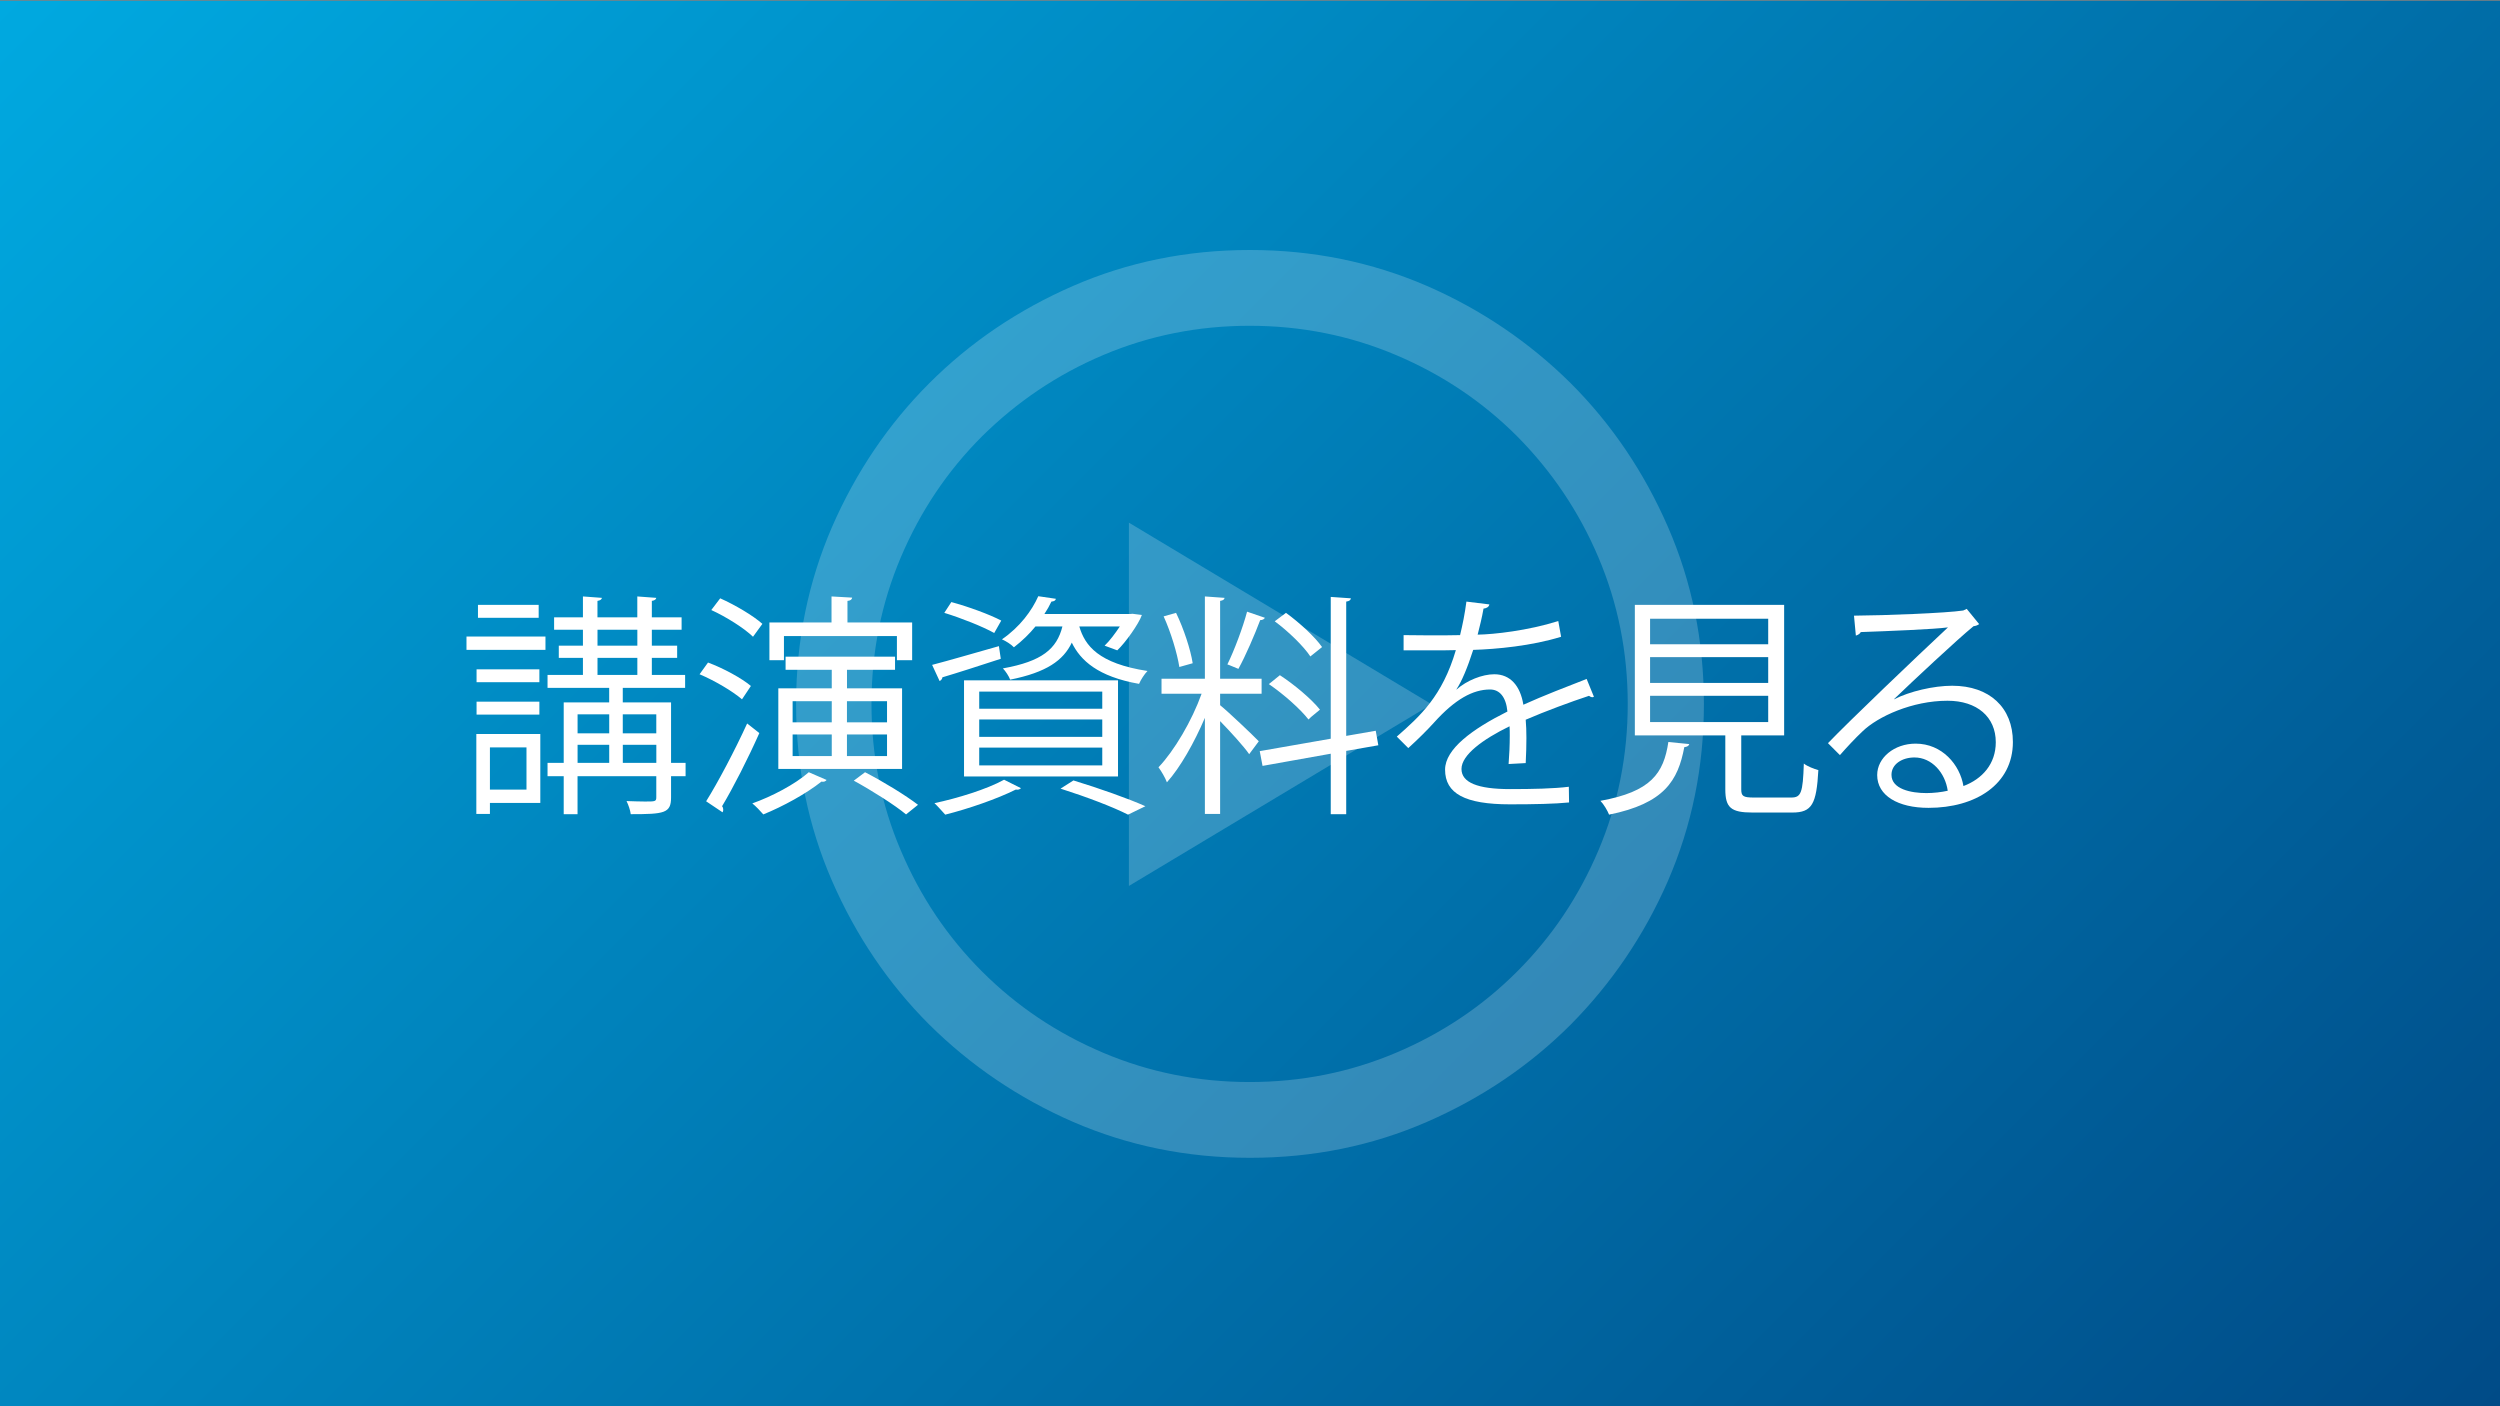
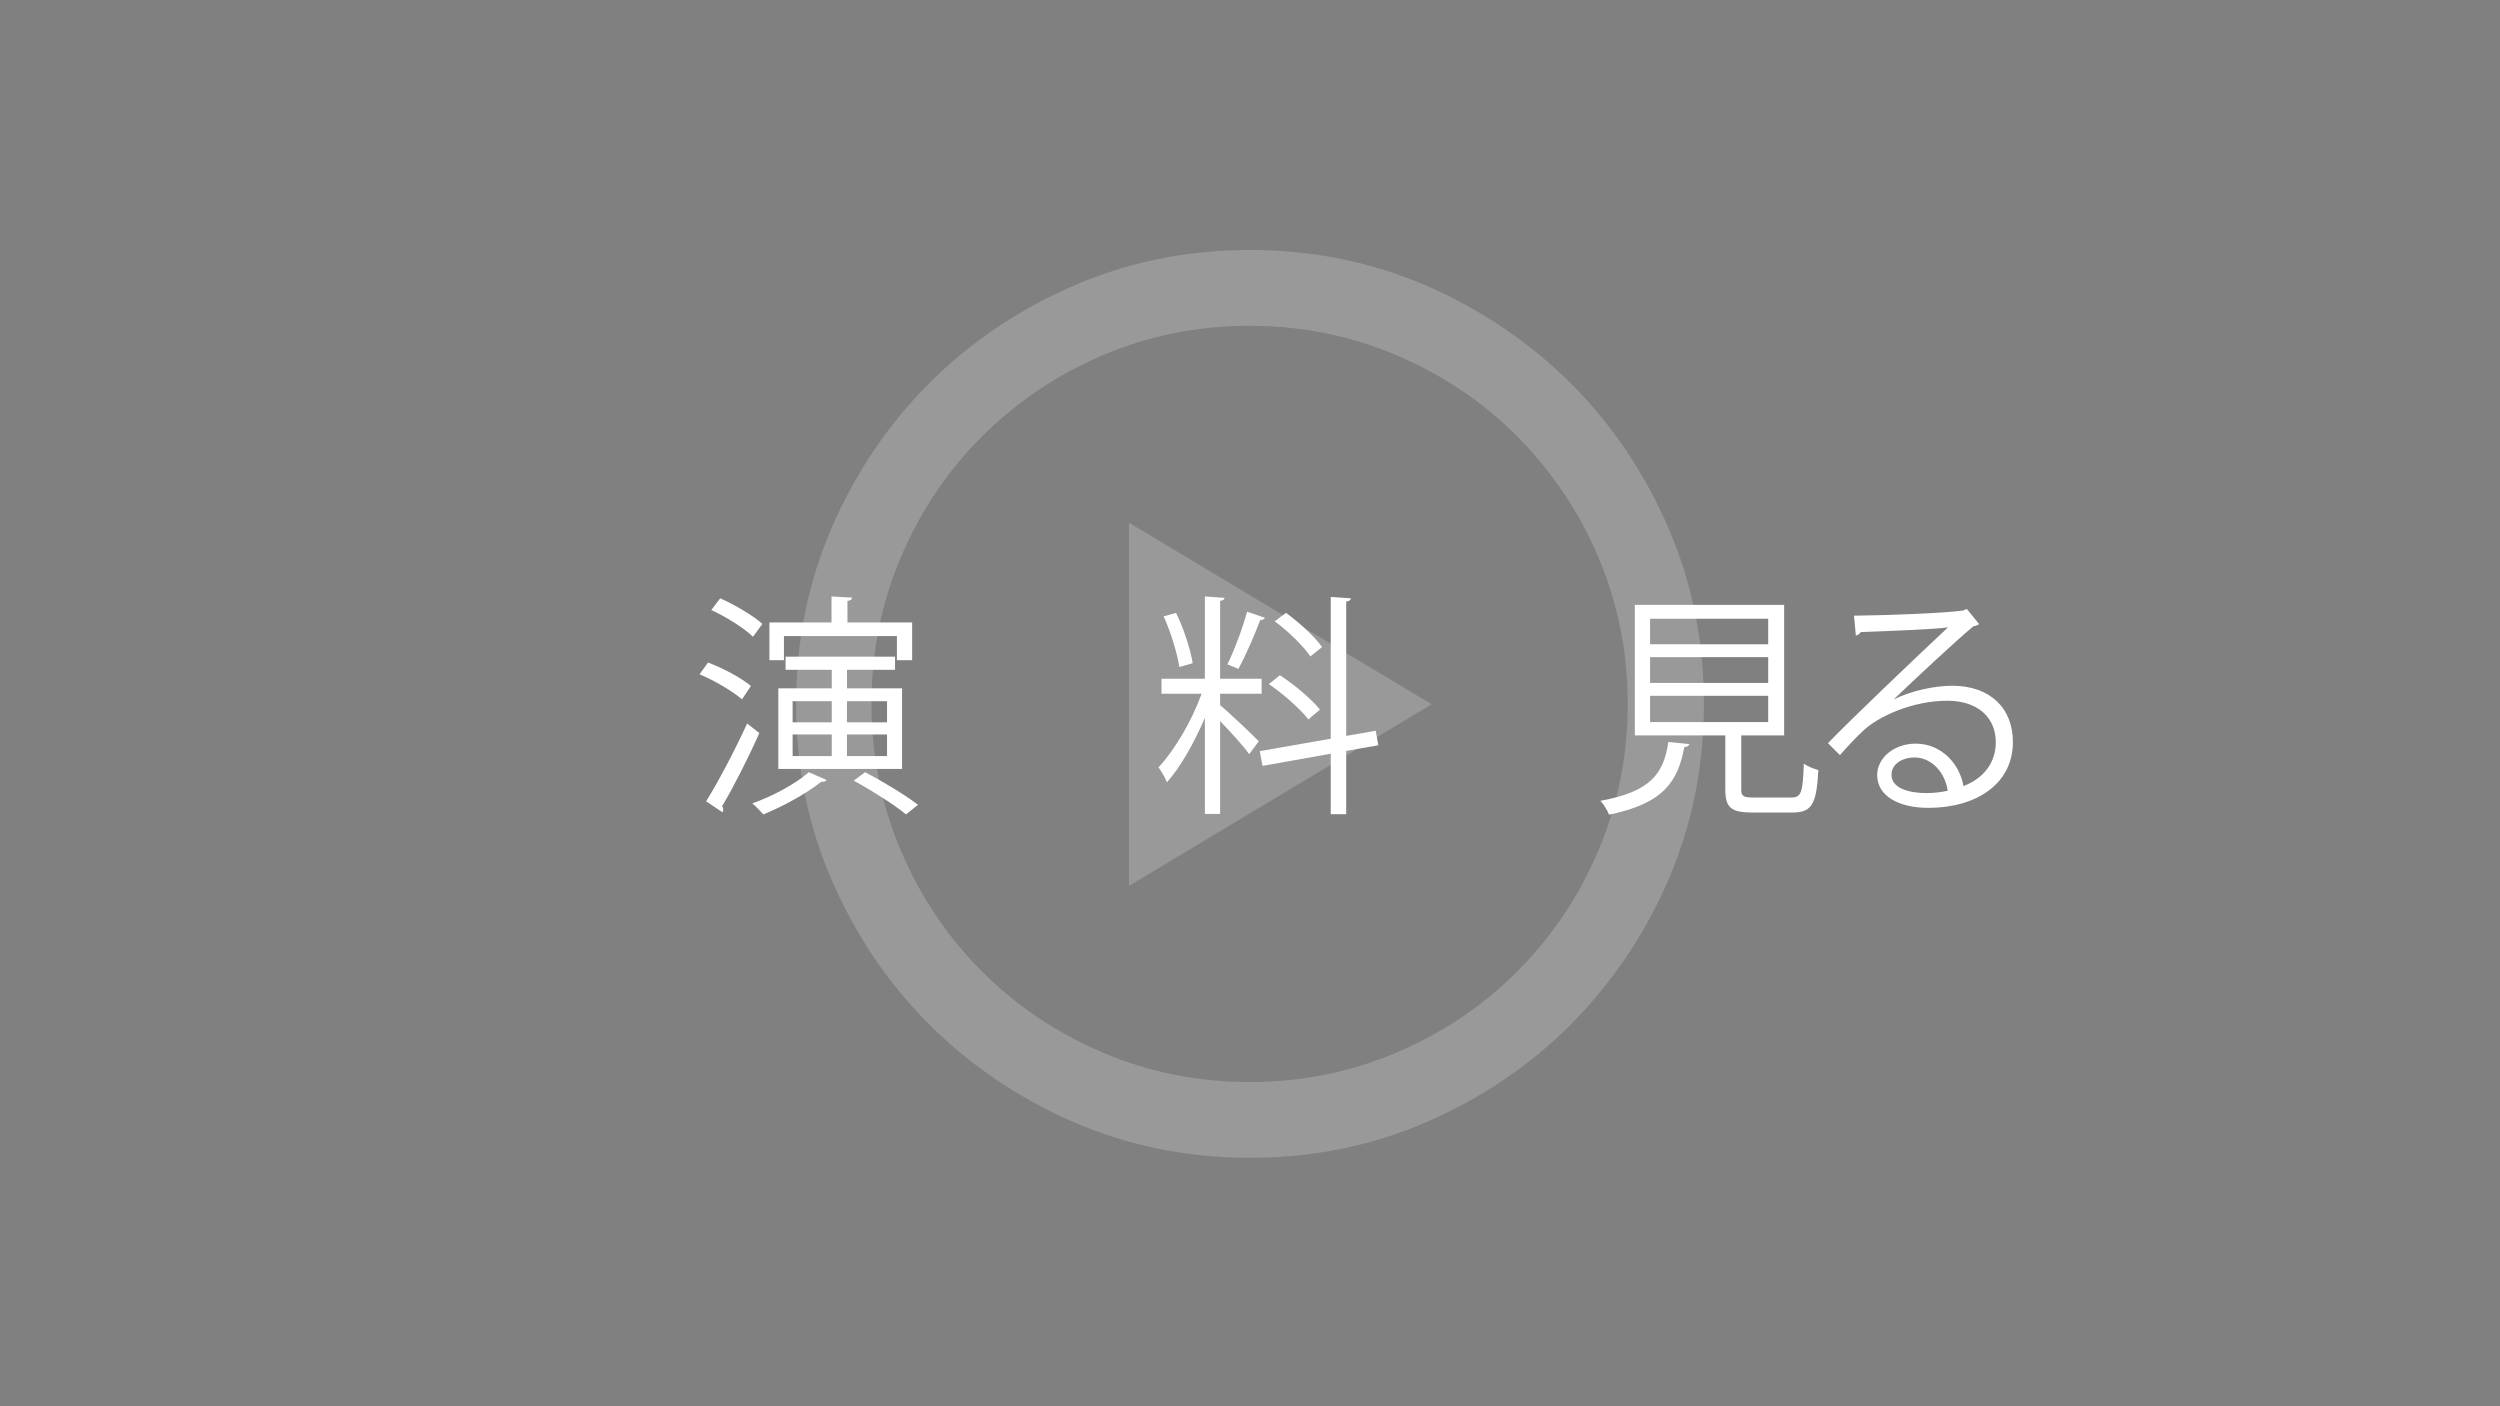
<svg xmlns="http://www.w3.org/2000/svg" version="1.1" x="0px" y="0px" viewBox="0 0 640 360" style="enable-background:new 0 0 640 360;" xml:space="preserve">
  <rect x="0" y="0" width="640" height="360" fill="#808080" stroke="none" />
  <style type="text/css">
	.st0{fill:url(#SVGID_1_);}
	.st1{opacity:0.2;}
	.st2{fill:#FFFFFF;}
	.st3{fill:none;}
</style>
  <g id="background">
    <linearGradient id="SVGID_1_" gradientUnits="userSpaceOnUse" x1="70" y1="431.8" x2="570" y2="-68.201" gradientTransform="matrix(1 0 0 -1 0 362)">
      <stop offset="0" style="stop-color:#00A9E0" />
      <stop offset="1" style="stop-color:#004B87" />
    </linearGradient>
-     <rect y="0.2" class="st0" width="640" height="360" />
    <g class="st1">
      <path class="st2" d="M320,64c16.1,0,31.2,3.1,45.3,9.2c14,6.1,26.3,14.5,36.8,24.9c10.5,10.5,18.8,22.8,24.9,36.8    s9.2,29.1,9.2,45.3s-3.1,31.2-9.2,45.3c-6.1,14-14.5,26.3-24.9,36.8c-10.5,10.5-22.8,18.8-36.8,24.9s-29.1,9.2-45.3,9.2    c-16.2,0-31.2-3.1-45.3-9.2c-14-6.1-26.3-14.5-36.8-24.9c-10.5-10.5-18.8-22.8-24.9-36.8c-6.1-14-9.2-29.1-9.2-45.3    c0-16.1,3.1-31.2,9.2-45.3c6.1-14,14.4-26.3,24.9-36.8s22.8-18.8,36.8-24.9C288.7,67.1,303.8,64,320,64z M282.4,90.9    c-11.8,5-22.1,12-31,20.8c-8.9,8.9-15.8,19.2-20.8,31s-7.5,24.3-7.5,37.5s2.5,25.8,7.5,37.5c5,11.8,11.9,22.1,20.8,31    c8.9,8.9,19.2,15.8,31,20.8s24.3,7.5,37.5,7.5s25.7-2.5,37.5-7.5s22.1-11.9,31-20.8c8.9-8.9,15.8-19.2,20.8-31s7.5-24.3,7.5-37.5    s-2.5-25.7-7.5-37.5s-12-22.1-20.8-31c-8.9-8.9-19.2-15.8-31-20.8s-24.3-7.5-37.5-7.5C306.7,83.4,294.2,85.9,282.4,90.9z     M289,133.8l77.5,46.5L289,226.8V133.8z" />
    </g>
  </g>
  <g id="text">
    <g>
-       <rect x="-0.3" y="79.33" class="st3" width="640.3" height="184.34" />
-       <path class="st2" d="M119.42,166.37v-3.42h20.22v3.42H119.42z M138.32,187.91v17.64h-12.9v2.82h-3.48v-20.46H138.32z     M138.08,171.35v3.3H122v-3.3H138.08z M122,182.93v-3.3h16.08v3.3H122z M137.9,154.85v3.3h-15.54v-3.3H137.9z M134.78,191.33    h-9.36v10.8h9.36V191.33z M175.51,195.29v3.42h-3.72v5.46c0,4.02-1.74,4.26-10.32,4.26c-0.12-1.02-0.6-2.4-1.08-3.36    c1.8,0.06,3.48,0.12,4.68,0.12c2.64,0,2.94,0,2.94-1.08v-5.4h-20.16v9.72h-3.54v-9.72h-4.14v-3.42h4.14v-15.48h11.64v-3.72h-15.78    v-3.3h9.06v-4.38h-6.18v-3.12h6.18v-4.08h-7.38v-3.18h7.38v-5.34l4.86,0.36c-0.06,0.36-0.36,0.66-1.14,0.78v4.2h10.2v-5.34    l4.86,0.36c-0.06,0.36-0.36,0.66-1.14,0.78v4.2h7.62v3.18h-7.62v4.08h6.48v3.12h-6.48v4.38h8.52v3.3h-15.96v3.72h12.36v15.48    H175.51z M155.96,182.87h-8.1v4.86h8.1V182.87z M147.86,190.67v4.62h8.1v-4.62H147.86z M152.96,161.21v4.08h10.2v-4.08H152.96z     M152.96,168.41v4.38h10.2v-4.38H152.96z M168.01,182.87h-8.58v4.86h8.58V182.87z M159.44,195.29h8.58v-4.62h-8.58V195.29z" />
      <path class="st2" d="M181.25,169.61c3.9,1.44,8.64,4.02,10.98,6l-2.28,3.42c-2.34-2.04-7.02-4.8-10.86-6.42L181.25,169.61z     M180.77,205.13c3-4.8,7.32-12.96,10.5-19.92l3.12,2.46c-2.88,6.48-6.72,14.04-9.54,18.72c0.24,0.3,0.3,0.6,0.3,0.9    c0,0.24-0.06,0.48-0.18,0.66L180.77,205.13z M184.37,153.17c3.78,1.68,8.46,4.44,10.8,6.54l-2.4,3.3    c-2.22-2.16-6.84-5.1-10.68-6.84L184.37,153.17z M211.61,199.67c-0.3,0.42-0.78,0.54-1.32,0.42c-3.84,3.06-9.84,6.36-14.88,8.4    c-0.66-0.78-1.98-2.16-2.82-2.82c4.92-1.74,10.92-4.86,14.46-7.98L211.61,199.67z M200.69,162.83v6.18h-3.72v-9.66h15.9v-6.66    l5.28,0.3c-0.06,0.48-0.42,0.78-1.2,0.84v5.52h16.56v9.66h-3.9v-6.18H200.69z M199.25,176.21h13.68v-4.74h-11.82v-3.36h28.02v3.36    h-12.3v4.74h14.1v20.64h-31.68V176.21z M202.91,179.51v5.4h10.02v-5.4H202.91z M202.91,188.03v5.52h10.02v-5.52H202.91z     M227.08,179.51h-10.26v5.4h10.26V179.51z M227.08,193.55v-5.52h-10.26v5.52H227.08z M231.95,208.49    c-2.88-2.4-8.76-6.12-13.38-8.64l2.88-2.16c4.56,2.34,10.44,5.94,13.56,8.34L231.95,208.49z" />
-       <path class="st2" d="M238.62,170.21c4.38-1.14,10.74-3,17.1-4.8l0.48,3.24c-5.52,1.8-11.28,3.66-14.94,4.74    c-0.06,0.48-0.36,0.78-0.72,0.96L238.62,170.21z M261.36,201.77c-0.24,0.3-0.72,0.48-1.32,0.36c-4.8,2.4-12.12,4.92-18.06,6.42    c-0.72-0.78-1.98-2.22-2.76-2.94c5.88-1.26,13.38-3.54,17.82-6L261.36,201.77z M243.54,154.13c4.26,1.14,9.84,3.18,12.78,4.74    l-1.8,3.18c-2.88-1.62-8.46-3.84-12.78-5.16L243.54,154.13z M246.79,198.77v-24.6h39.42v24.6H246.79z M250.68,177.05v4.38h31.5    v-4.38H250.68z M250.68,184.19v4.44h31.5v-4.44H250.68z M250.68,191.39v4.56h31.5v-4.56H250.68z M276.3,160.37    c1.44,4.92,4.92,9.48,17.46,11.4c-0.78,0.78-1.74,2.28-2.16,3.3c-10.56-1.86-15-6-17.22-10.56c-2.16,4.56-6.48,7.62-15.78,9.48    c-0.3-0.84-1.2-2.22-1.86-2.88c10.02-1.8,13.8-4.98,15.24-10.74h-6.9c-1.5,1.86-3.36,3.66-5.52,5.34    c-0.72-0.78-2.1-1.62-3.06-2.04c4.62-3.18,7.68-7.38,9.3-11.04l4.5,0.66c-0.06,0.42-0.42,0.66-1.14,0.72    c-0.48,1.02-1.08,2.1-1.8,3.18h21.84l0.72-0.06l2.4,0.3c-0.78,2.28-4.2,7.08-6.3,9.06l-3.24-1.2c1.32-1.26,2.7-3.12,3.9-4.92    H276.3z M288.78,208.55c-3.9-1.98-10.5-4.5-17.28-6.66l3.3-2.1c6.66,2.04,13.98,4.62,18.42,6.6L288.78,208.55z" />
      <path class="st2" d="M312.35,177.59v2.94c2.1,1.68,8.46,7.74,9.9,9.24l-2.46,3.3c-1.26-1.86-4.8-5.76-7.44-8.46v23.76h-3.9v-24.6    c-2.7,6.3-6.3,12.72-9.72,16.5c-0.42-1.14-1.44-2.88-2.16-3.84c4.02-4.2,8.58-11.94,11.04-18.84h-10.26v-3.84h11.1v-21.06    l5.04,0.36c-0.06,0.42-0.36,0.66-1.14,0.78v19.92h10.62v3.84H312.35z M301.07,156.89c1.98,4.08,3.72,9.42,4.26,12.9l-3.42,0.96    c-0.54-3.48-2.16-8.88-4.02-12.96L301.07,156.89z M323.81,158.15c-0.18,0.36-0.6,0.6-1.2,0.6c-1.38,3.66-3.72,9.12-5.58,12.48    c-0.66-0.24-2.22-0.96-2.82-1.14c1.74-3.54,3.96-9.42,5.04-13.5L323.81,158.15z M352.85,190.79l-8.22,1.44v16.2h-3.96v-15.48    l-17.46,3.12l-0.72-3.78l18.18-3.18v-36.3l5.16,0.36c-0.06,0.42-0.36,0.72-1.2,0.84v34.38l7.56-1.32L352.85,190.79z     M327.65,172.85c3.78,2.46,8.16,6.18,10.26,8.82c-2.4,1.92-2.64,2.22-2.94,2.52c-2.04-2.64-6.36-6.48-10.14-9.06L327.65,172.85z     M329.21,156.89c3.48,2.52,7.44,6.18,9.24,8.76l-3,2.4c-1.74-2.64-5.64-6.42-9.12-9L329.21,156.89z" />
-       <path class="st2" d="M408.04,178.37c-0.12,0.06-0.24,0.12-0.36,0.12c-0.36,0-0.66-0.18-0.9-0.36c-4.56,1.5-11.22,3.96-16.2,6.12    c0.12,1.38,0.18,2.94,0.18,4.68c0,1.92-0.06,4.08-0.18,6.42l-4.38,0.24c0.18-2.16,0.3-4.92,0.3-7.26c0-0.9,0-1.74-0.06-2.4    c-6.78,3.3-12.3,7.32-12.3,10.92c0,3.48,4.14,5.16,12.42,5.16c5.82,0,11.22-0.12,15.06-0.6l0.06,4.02    c-3.54,0.36-8.94,0.48-15.12,0.48c-11.52,0-16.62-2.76-16.62-8.88c0-5.28,6.96-10.38,15.96-14.88c-0.36-3.78-2.04-5.64-4.44-5.64    c-4.38,0-8.94,2.46-14.34,8.46c-1.68,1.86-4.02,4.2-6.6,6.54l-2.94-2.94c6-5.28,11.64-10.32,15.12-22.14l-3.36,0.06h-10.02v-3.9    c3.66,0.06,7.92,0.06,10.38,0.06l4.08-0.06c0.66-2.76,1.2-5.34,1.62-8.58l5.88,0.72c-0.12,0.6-0.6,0.96-1.5,1.08    c-0.42,2.4-0.96,4.5-1.5,6.66c4.08-0.06,12.84-1.02,20.64-3.48l0.72,4.02c-7.5,2.34-16.56,3.18-22.5,3.36    c-1.44,4.5-2.94,8.1-4.32,10.14h0.06c2.64-2.34,6.6-3.9,9.66-3.9c4.08,0,6.66,2.94,7.44,7.8c5.04-2.28,11.4-4.74,16.2-6.6    L408.04,178.37z" />
      <path class="st2" d="M432.44,190.49c-0.06,0.42-0.54,0.72-1.26,0.78c-1.62,8.58-5.1,14.4-19.26,17.28    c-0.36-0.96-1.38-2.7-2.22-3.54c12.96-2.34,16.2-7.02,17.4-15.06L432.44,190.49z M445.76,202.07c0,1.74,0.48,2.1,3.24,2.1h9.54    c2.52,0,3-1.14,3.24-8.7c0.9,0.72,2.64,1.38,3.72,1.68c-0.48,8.7-1.62,10.86-6.66,10.86h-10.2c-5.52,0-6.96-1.26-6.96-5.94v-13.8    h-23.16v-33.42h38.22v33.42h-10.98V202.07z M422.42,158.39v6.54h30.24v-6.54H422.42z M422.42,168.23v6.6h30.24v-6.6H422.42z     M422.42,178.13v6.72h30.24v-6.72H422.42z" />
      <path class="st2" d="M484.88,179.03c3.96-2.04,10.14-3.48,14.88-3.48c9.54,0,15.54,5.58,15.54,14.4c0,10.86-9.54,16.86-21.6,16.86    c-7.8,0-13.14-3.12-13.14-8.4c0-4.44,4.38-8.04,9.84-8.04c6.78,0,11.34,5.4,12.24,10.86c4.8-1.8,8.28-5.64,8.28-11.22    c0-6.48-4.8-10.62-12.36-10.62c-9,0-17.82,4.02-21.78,7.86c-1.8,1.68-4.14,4.2-5.76,6.06l-3.06-3.06    c5.4-5.64,22.56-22.02,30.72-29.64c-3.48,0.48-15.48,0.96-22.32,1.2c-0.18,0.42-0.78,0.78-1.26,0.9l-0.48-5.1    c8.1-0.06,23.58-0.66,27.96-1.32l0.9-0.42l3.18,3.9c-0.3,0.24-0.84,0.48-1.44,0.54c-4.26,3.48-15.66,14.16-20.34,18.66V179.03z     M493.16,203.03c1.8,0,3.9-0.24,5.46-0.6c-0.66-4.62-4.08-8.52-8.52-8.52c-3.12,0-5.88,1.68-5.88,4.44    C484.22,202.01,489.2,203.03,493.16,203.03z" />
    </g>
  </g>
  <g id="Instructions">
</g>
</svg>